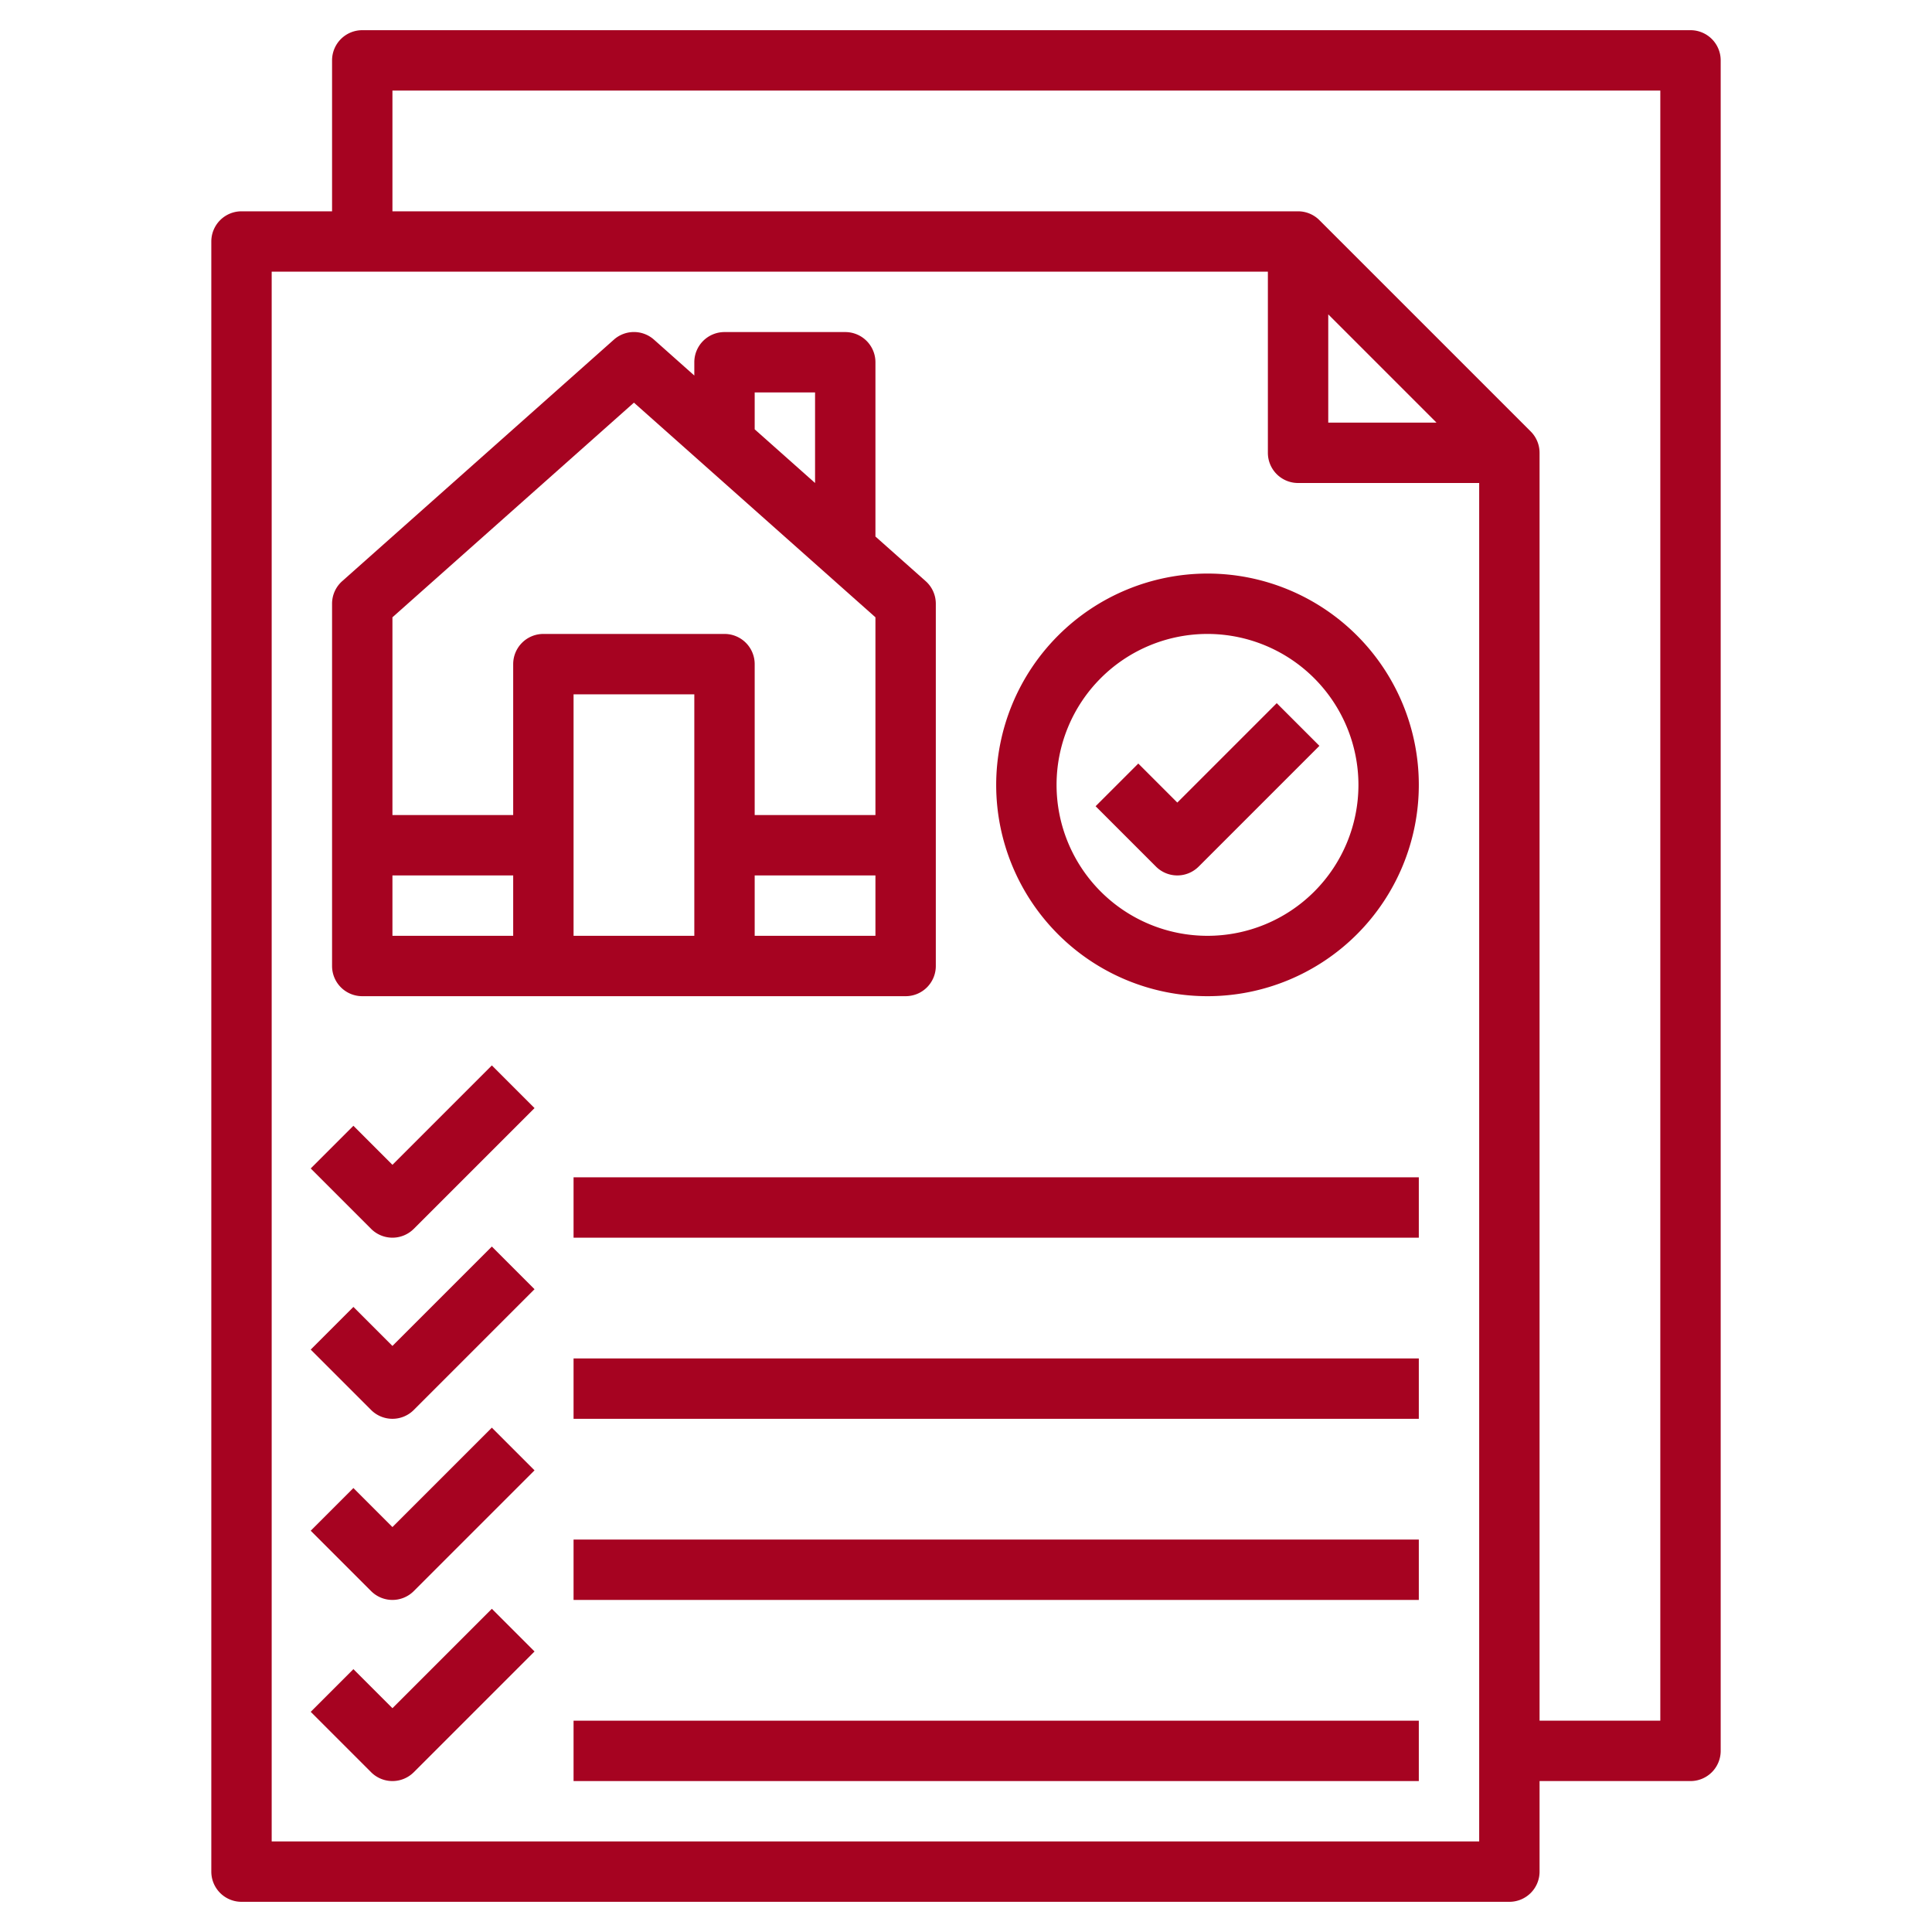
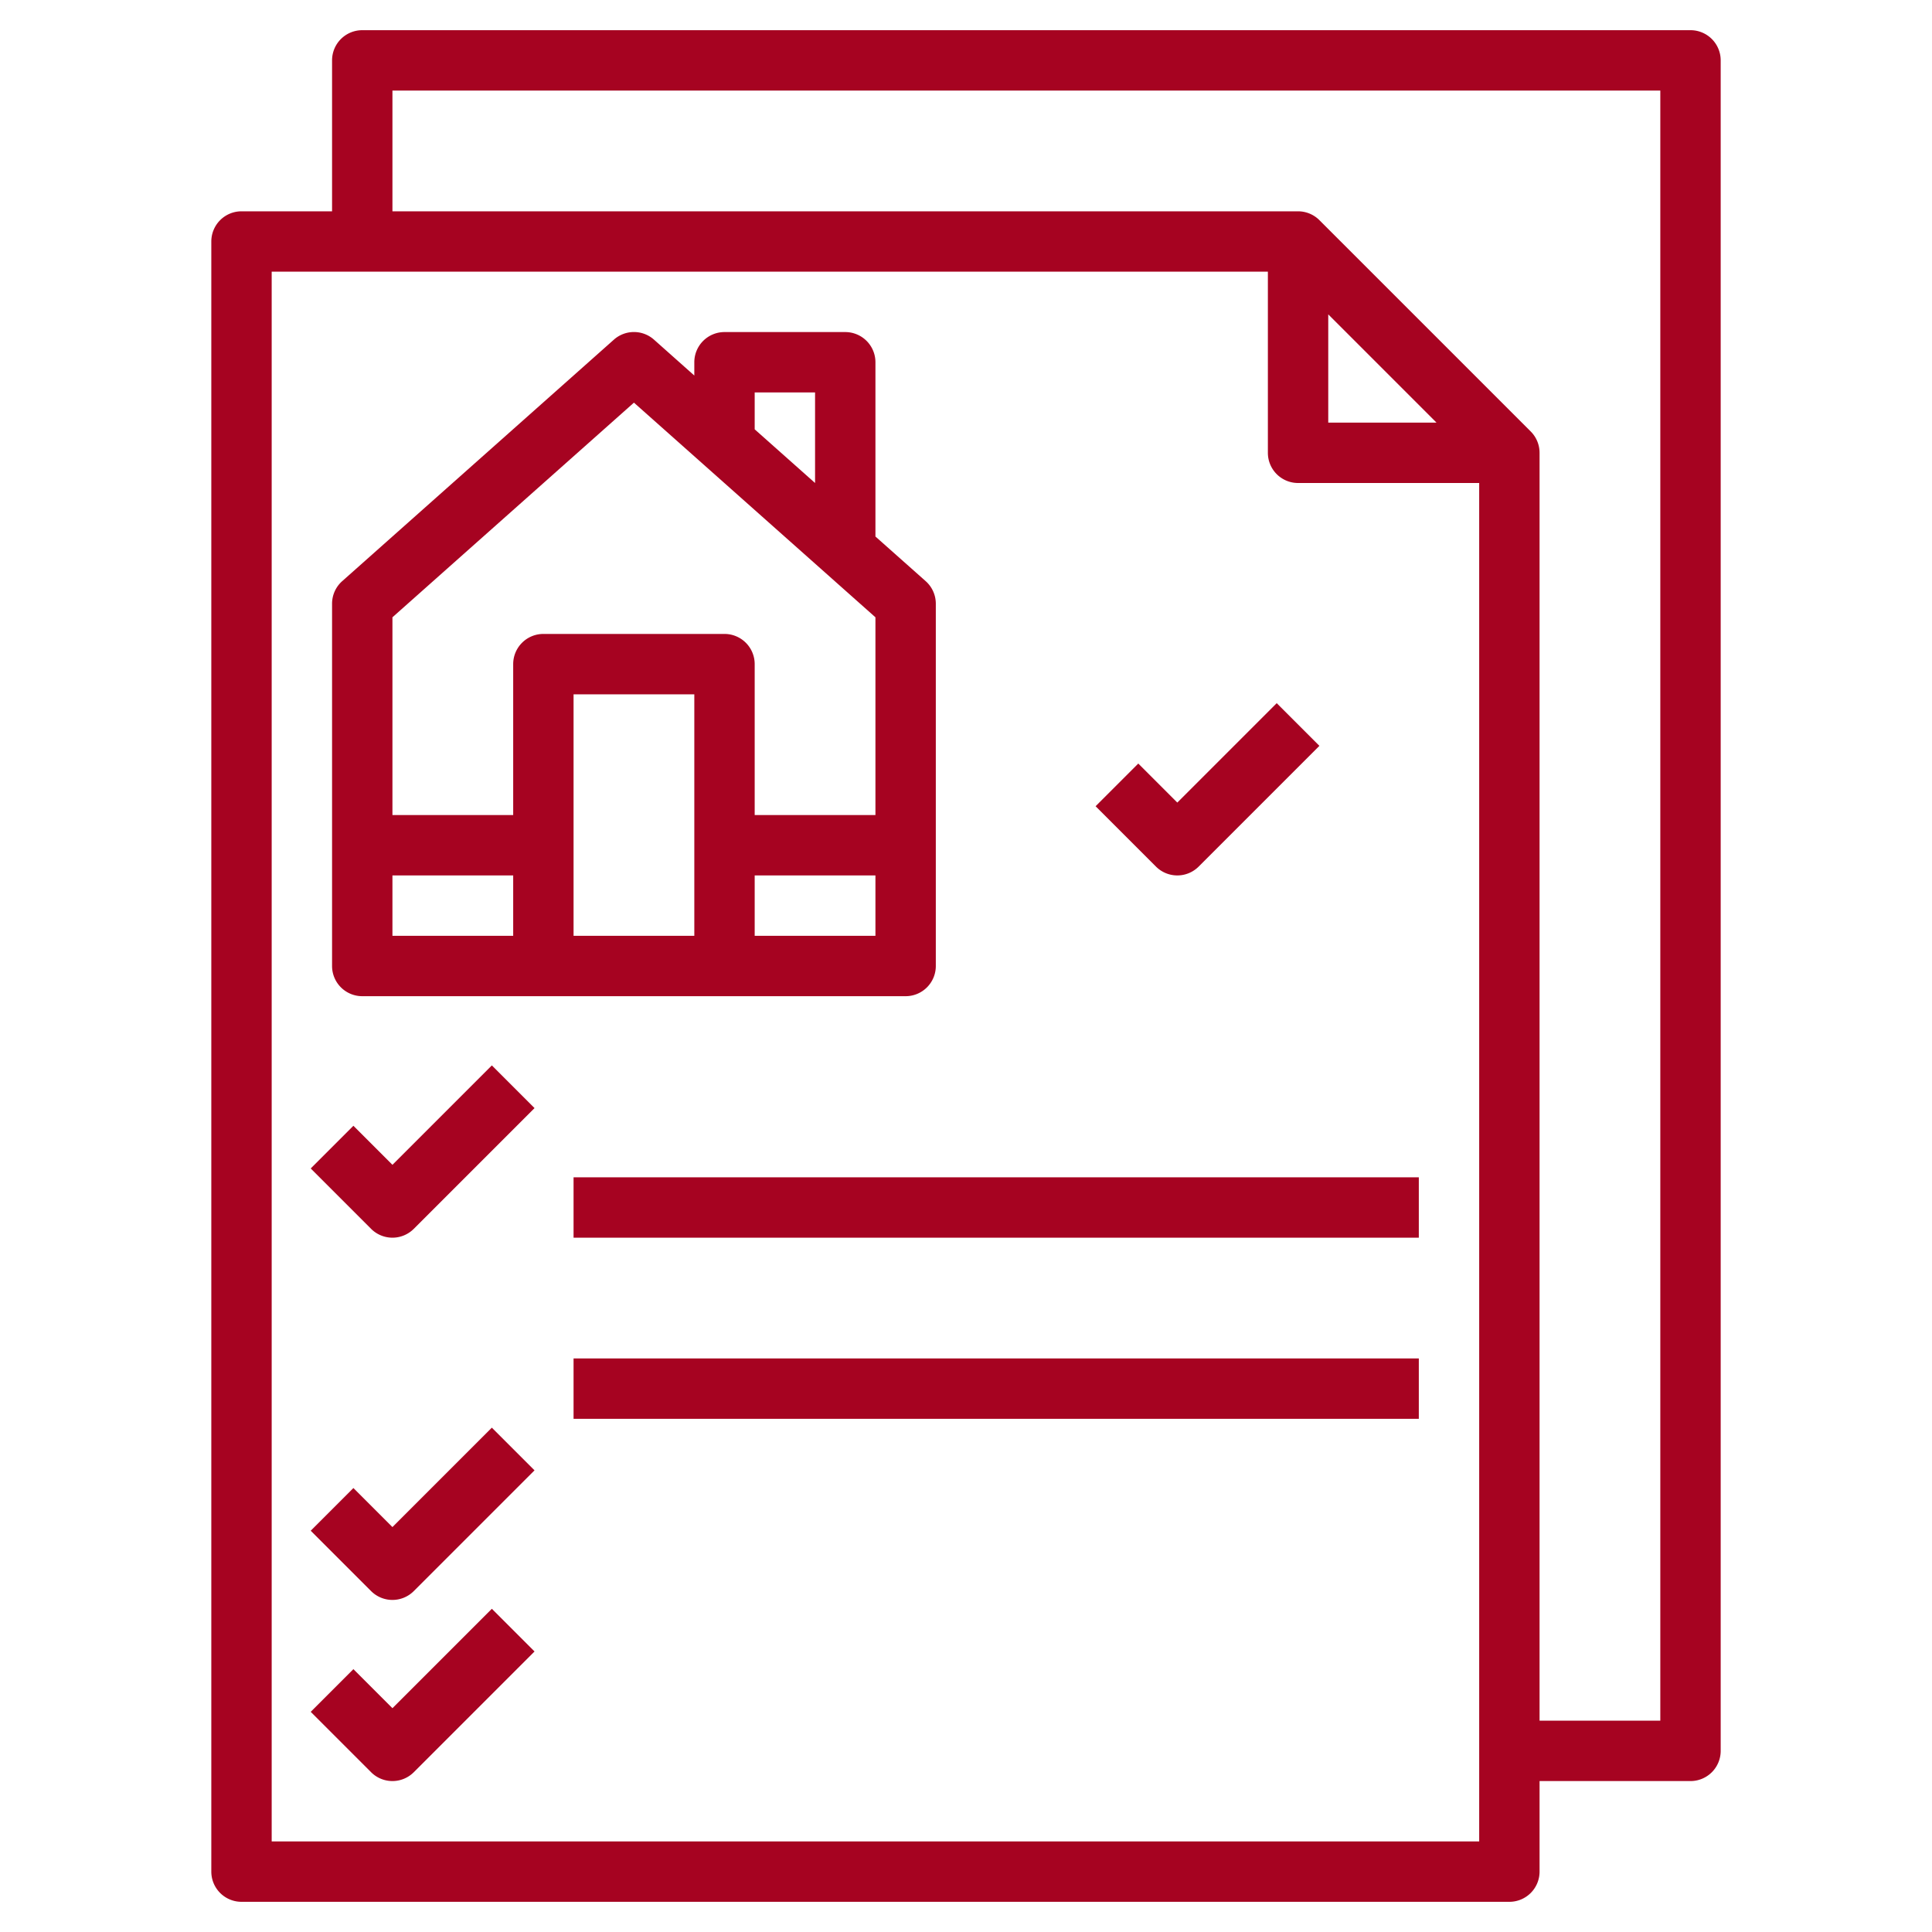
<svg xmlns="http://www.w3.org/2000/svg" height="100px" width="100px" fill="#A60321" viewBox="0 0 64 64" x="0px" y="0px">
  <title>house-gestures-deal-agreement real estate-handshake-hands and gestures-business and finance</title>
  <g data-name="Layer 15">
    <path d="M30,33a1,1,0,0,0,1-1V20a1,1,0,0,0-.335-.748L29,17.773V12a1,1,0,0,0-1-1H24a1,1,0,0,0-1,1v.44l-1.335-1.188a1,1,0,0,0-1.33,0l-9,8A1,1,0,0,0,11,20V32a1,1,0,0,0,1,1H30Zm-5-2V29h4v2Zm0-18h2V16l-2-1.778Zm-4,.338,8,7.111V27H25V22a1,1,0,0,0-1-1H18a1,1,0,0,0-1,1v5H13V20.449ZM13,29h4v2H13Zm6,2V23h4v8Z" />
-     <path d="M33,26a7,7,0,1,0,7-7A7.008,7.008,0,0,0,33,26Zm12,0a5,5,0,1,1-5-5A5.006,5.006,0,0,1,45,26Z" />
    <path d="M37.707,25.293l-1.414,1.414,2,2a1,1,0,0,0,1.414,0l4-4-1.414-1.414L39,26.586Z" />
    <path d="M13,38.586l-1.293-1.293-1.414,1.414,2,2a1,1,0,0,0,1.414,0l4-4-1.414-1.414Z" />
    <rect x="19" y="39" width="28" height="2" />
-     <path d="M13,44.586l-1.293-1.293-1.414,1.414,2,2a1,1,0,0,0,1.414,0l4-4-1.414-1.414Z" />
    <rect x="19" y="45" width="28" height="2" />
    <path d="M13,50.586l-1.293-1.293-1.414,1.414,2,2a1,1,0,0,0,1.414,0l4-4-1.414-1.414Z" />
-     <rect x="19" y="51" width="28" height="2" />
    <path d="M13,56.586l-1.293-1.293-1.414,1.414,2,2a1,1,0,0,0,1.414,0l4-4-1.414-1.414Z" />
-     <rect x="19" y="57" width="28" height="2" />
    <path d="M56,1H12a1,1,0,0,0-1,1V7H8A1,1,0,0,0,7,8V62a1,1,0,0,0,1,1H50a1,1,0,0,0,1-1V59h5a1,1,0,0,0,1-1V2A1,1,0,0,0,56,1ZM49,61H9V9H42v6a1,1,0,0,0,1,1h6ZM47.586,14H44V10.414ZM55,57H51V15a1,1,0,0,0-.293-.707l-7-7A1,1,0,0,0,43,7H13V3H55Z" />
  </g>
</svg>